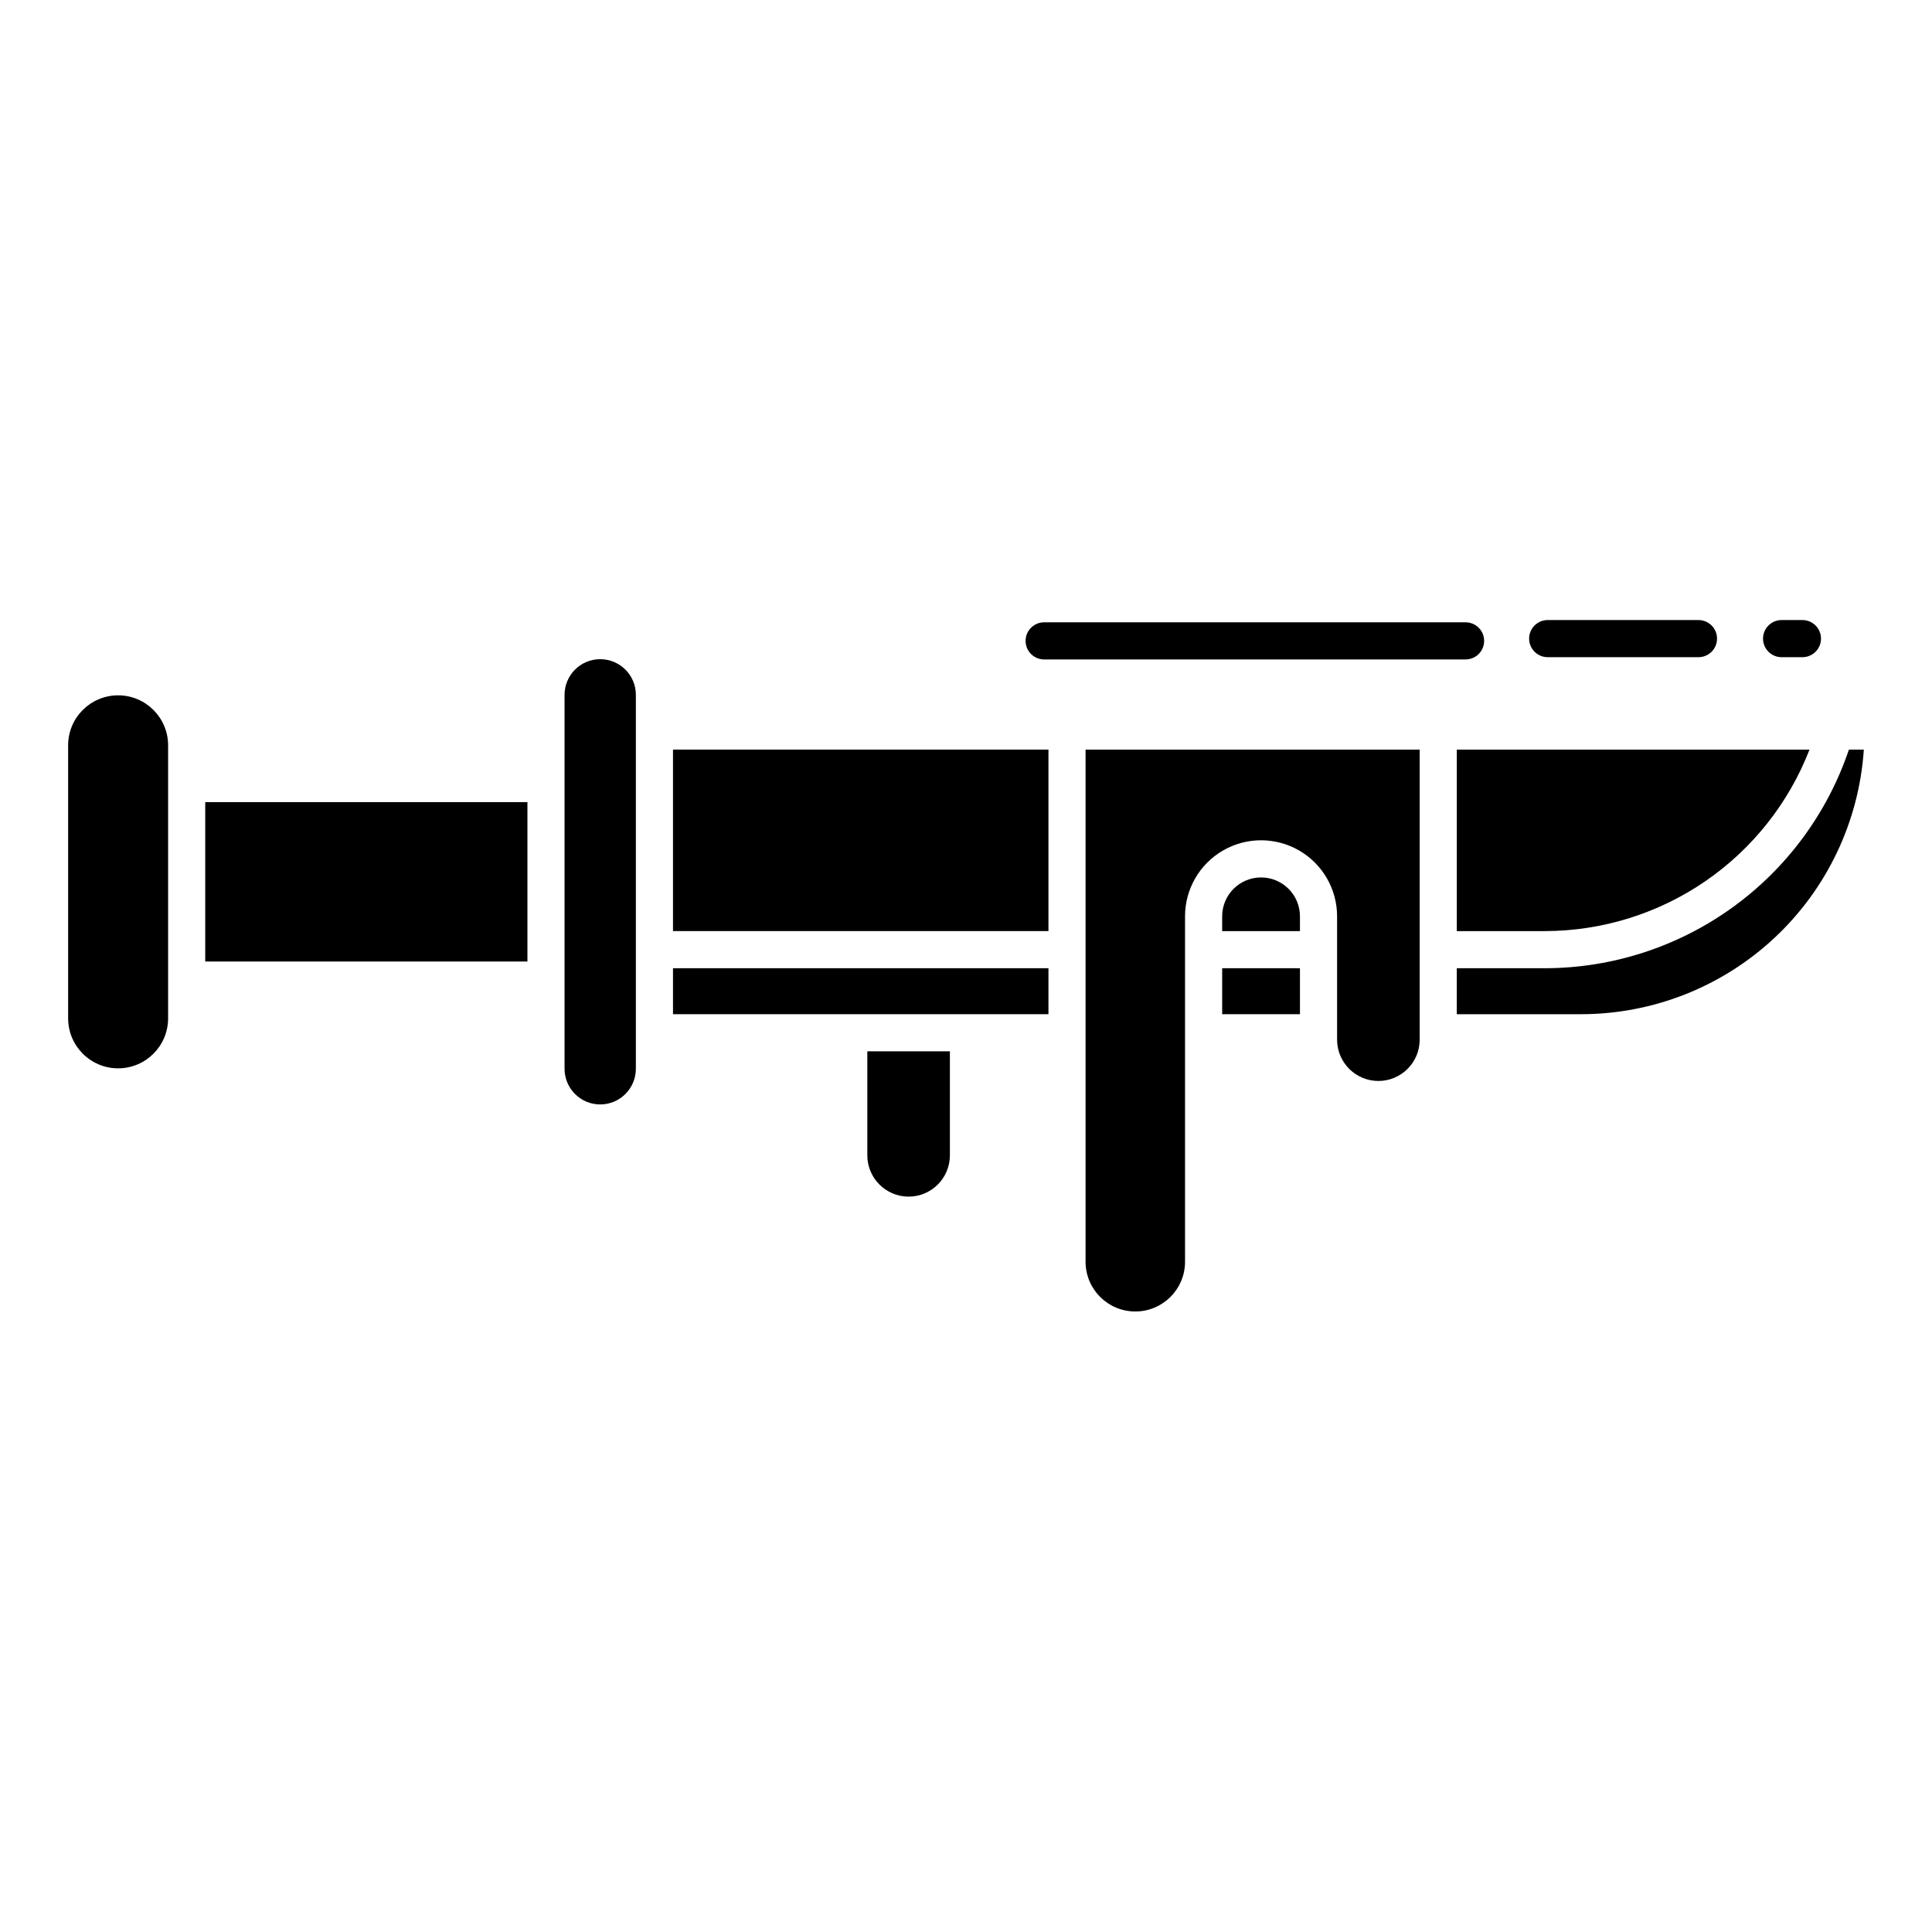
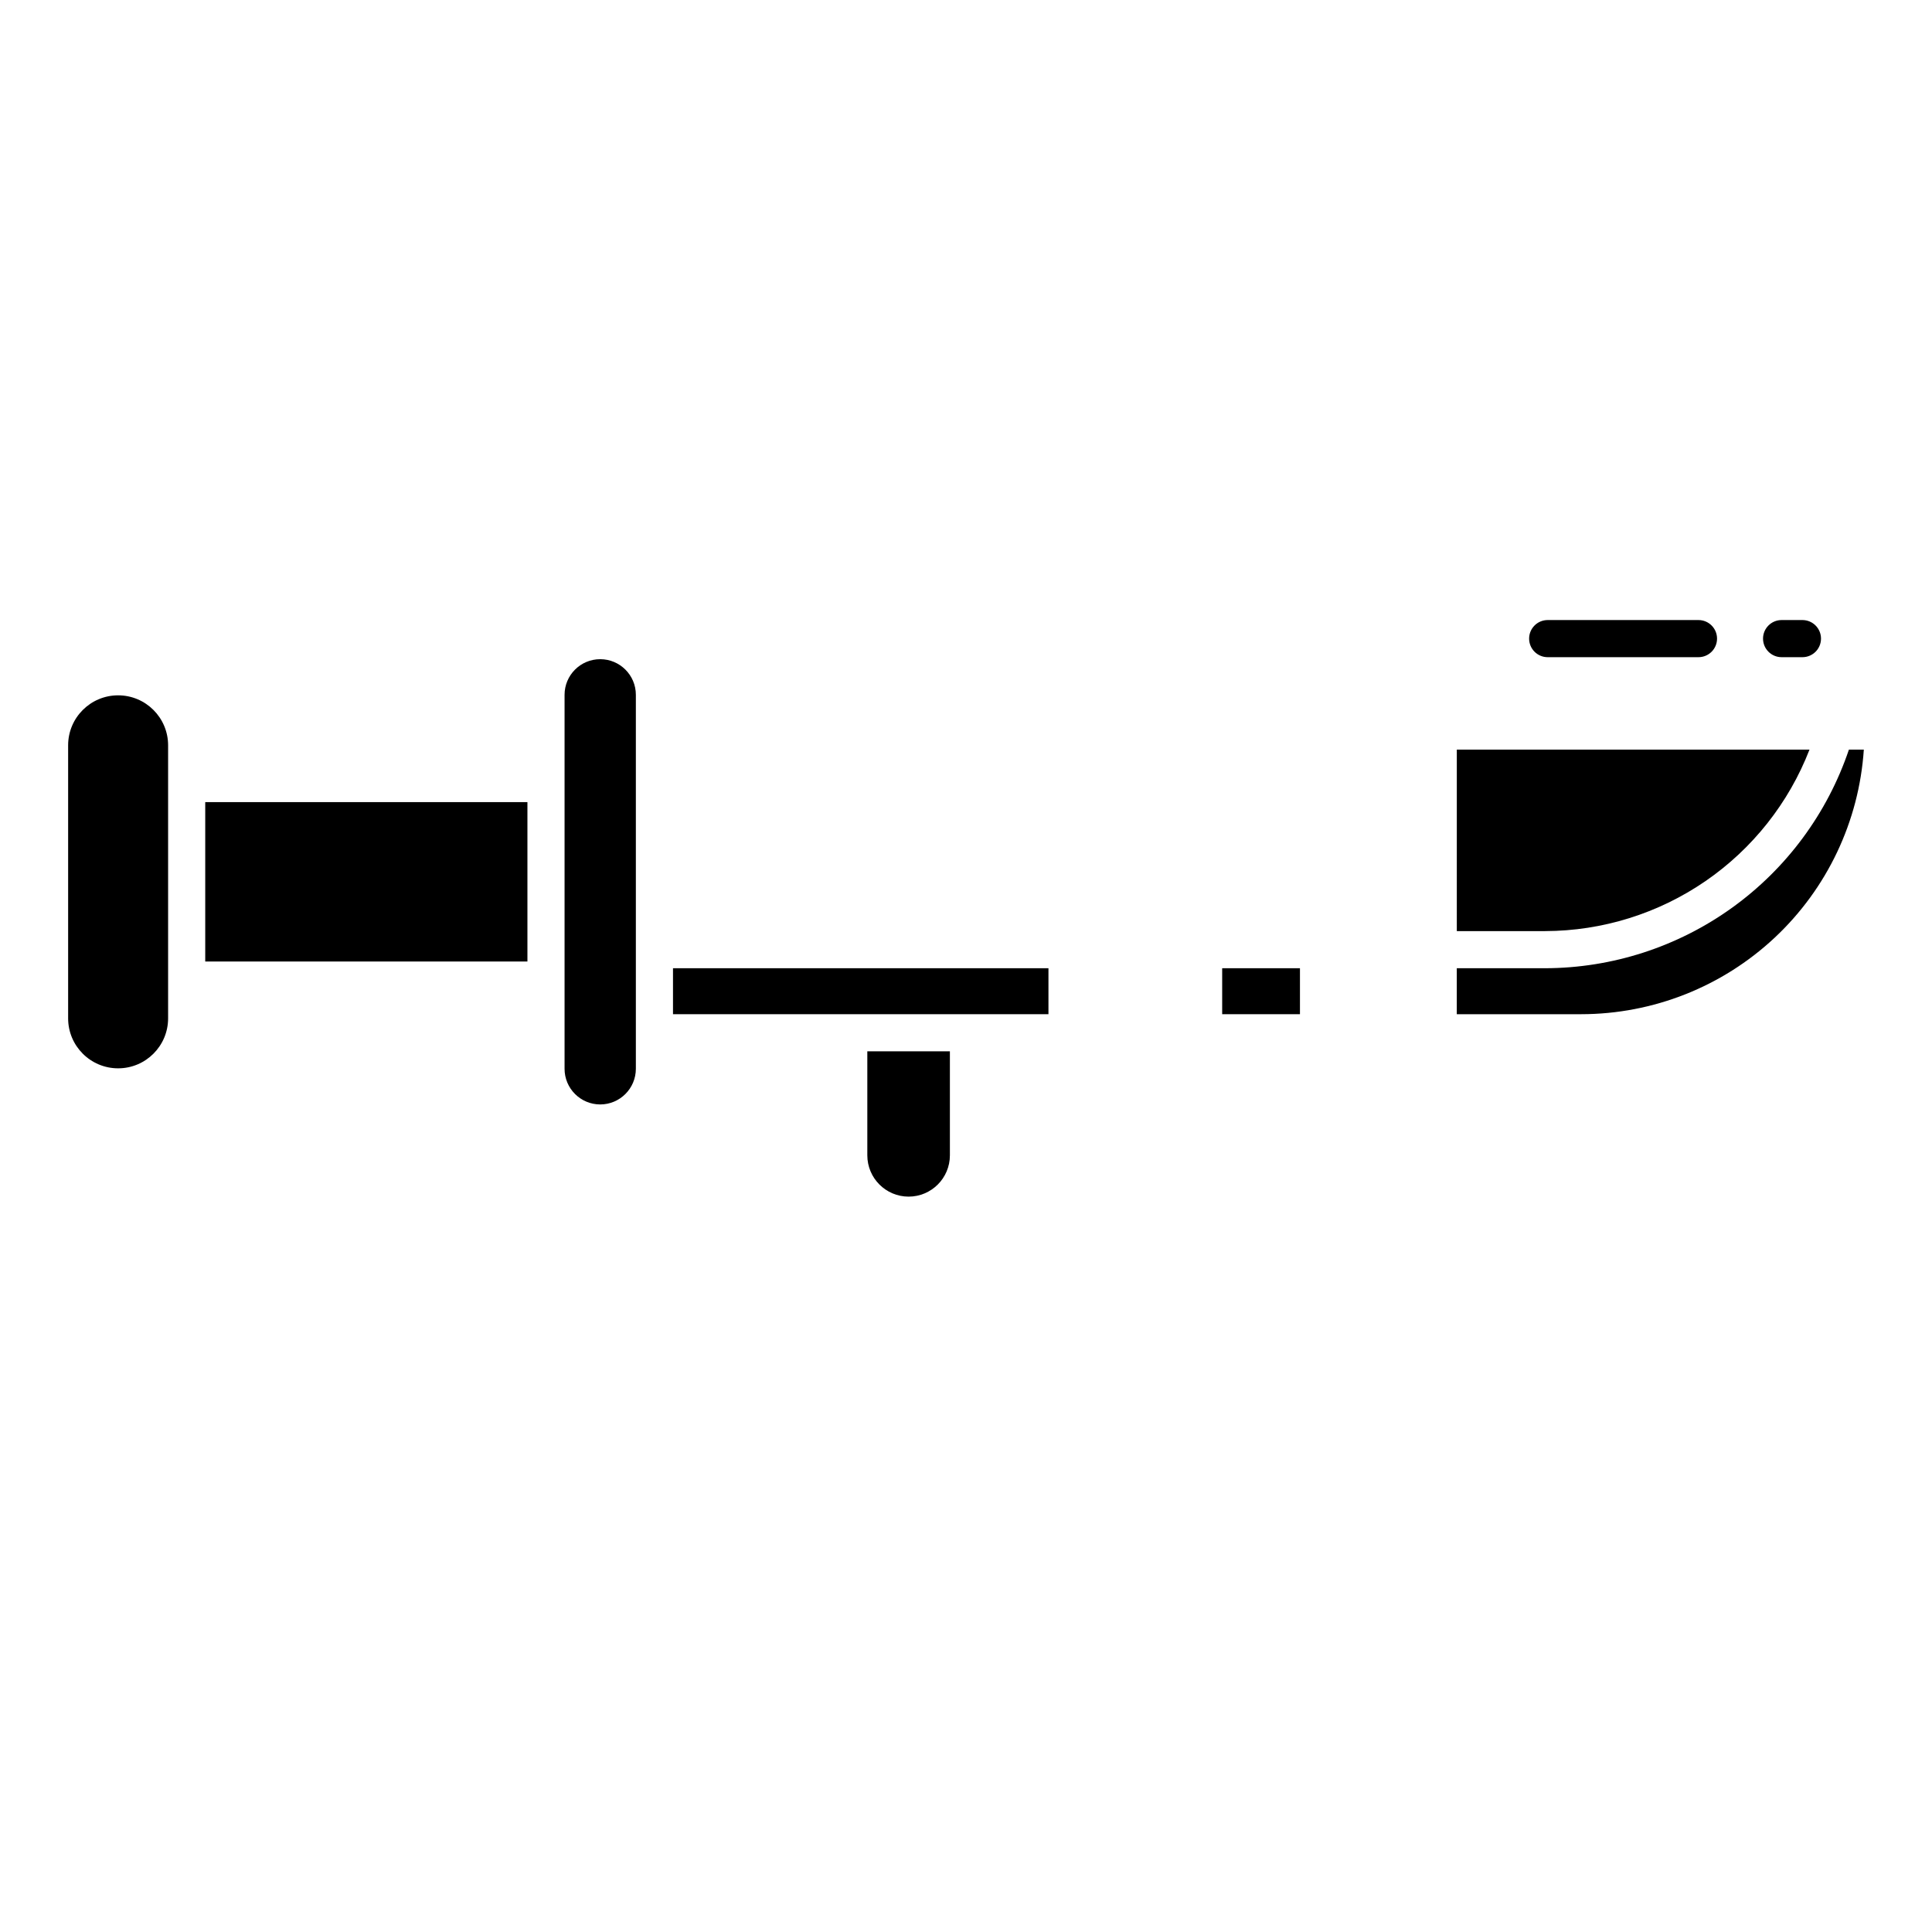
<svg xmlns="http://www.w3.org/2000/svg" fill="#000000" width="800px" height="800px" version="1.1" viewBox="144 144 512 512">
  <g>
    <path d="m384.79 461.12c6.043-0.008 10.938-4.902 10.941-10.945v-27.562h-21.883v27.562c0.008 6.043 4.902 10.938 10.941 10.945z" />
    <path d="m530.07 390.75h23.418c15.16-0.039 29.957-4.648 42.453-13.227 12.496-8.582 22.113-20.734 27.594-34.867h-93.465z" />
    <path d="m322.35 400.59h99.5v12.184h-99.5z" />
    <path d="m198.39 356.57h85.383v42.242h-85.383z" />
    <path d="m188.55 341.52c0-7.316-5.93-13.25-13.246-13.25s-13.25 5.934-13.25 13.25v72.348c0 7.316 5.934 13.25 13.25 13.25s13.246-5.934 13.246-13.25z" />
    <path d="m303.06 436.69c5.215-0.004 9.441-4.231 9.449-9.445v-99.109c0-5.215-4.231-9.445-9.449-9.445-5.215 0-9.445 4.231-9.445 9.445v99.109c0.004 5.215 4.231 9.441 9.445 9.445z" />
-     <path d="m509.29 430.47c6.039-0.008 10.934-4.902 10.941-10.941v-76.879h-88.543v135.84c0.062 7.234 5.945 13.066 13.18 13.066s13.117-5.832 13.18-13.066v-91.66c0-7.199 3.84-13.848 10.074-17.449 6.234-3.598 13.914-3.598 20.148 0 6.234 3.602 10.074 10.25 10.074 17.449v32.695c0.008 6.039 4.902 10.938 10.945 10.941z" />
    <path d="m553.48 400.59h-23.418v12.188h32.992v-0.004c19.043-0.02 37.367-7.273 51.266-20.289 13.902-13.02 22.344-30.828 23.613-49.828h-3.957 0.004c-5.691 16.852-16.512 31.504-30.949 41.891-14.438 10.391-31.766 16-49.551 16.043z" />
-     <path d="m322.35 342.65h99.5v48.094h-99.5z" />
    <path d="m467.89 400.59h20.613v12.184h-20.613z" />
-     <path d="m488.5 386.84c0-5.691-4.613-10.309-10.305-10.309-5.695 0-10.309 4.617-10.309 10.309v3.914h20.613z" />
-     <path d="m420.71 318.76h111.68c2.719 0 4.922-2.203 4.922-4.922s-2.203-4.918-4.922-4.918h-111.68c-2.715 0-4.918 2.199-4.918 4.918s2.203 4.922 4.918 4.922z" />
    <path d="m554.15 318.16h39.965c2.715 0 4.918-2.203 4.918-4.922 0-2.715-2.203-4.918-4.918-4.918h-39.965c-2.715 0-4.918 2.203-4.918 4.918 0 2.719 2.203 4.922 4.918 4.922z" />
    <path d="m616.14 318.16h5.523c2.719 0 4.922-2.203 4.922-4.922 0-2.715-2.203-4.918-4.922-4.918h-5.523c-2.715 0-4.918 2.203-4.918 4.918 0 2.719 2.203 4.922 4.918 4.922z" />
  </g>
</svg>